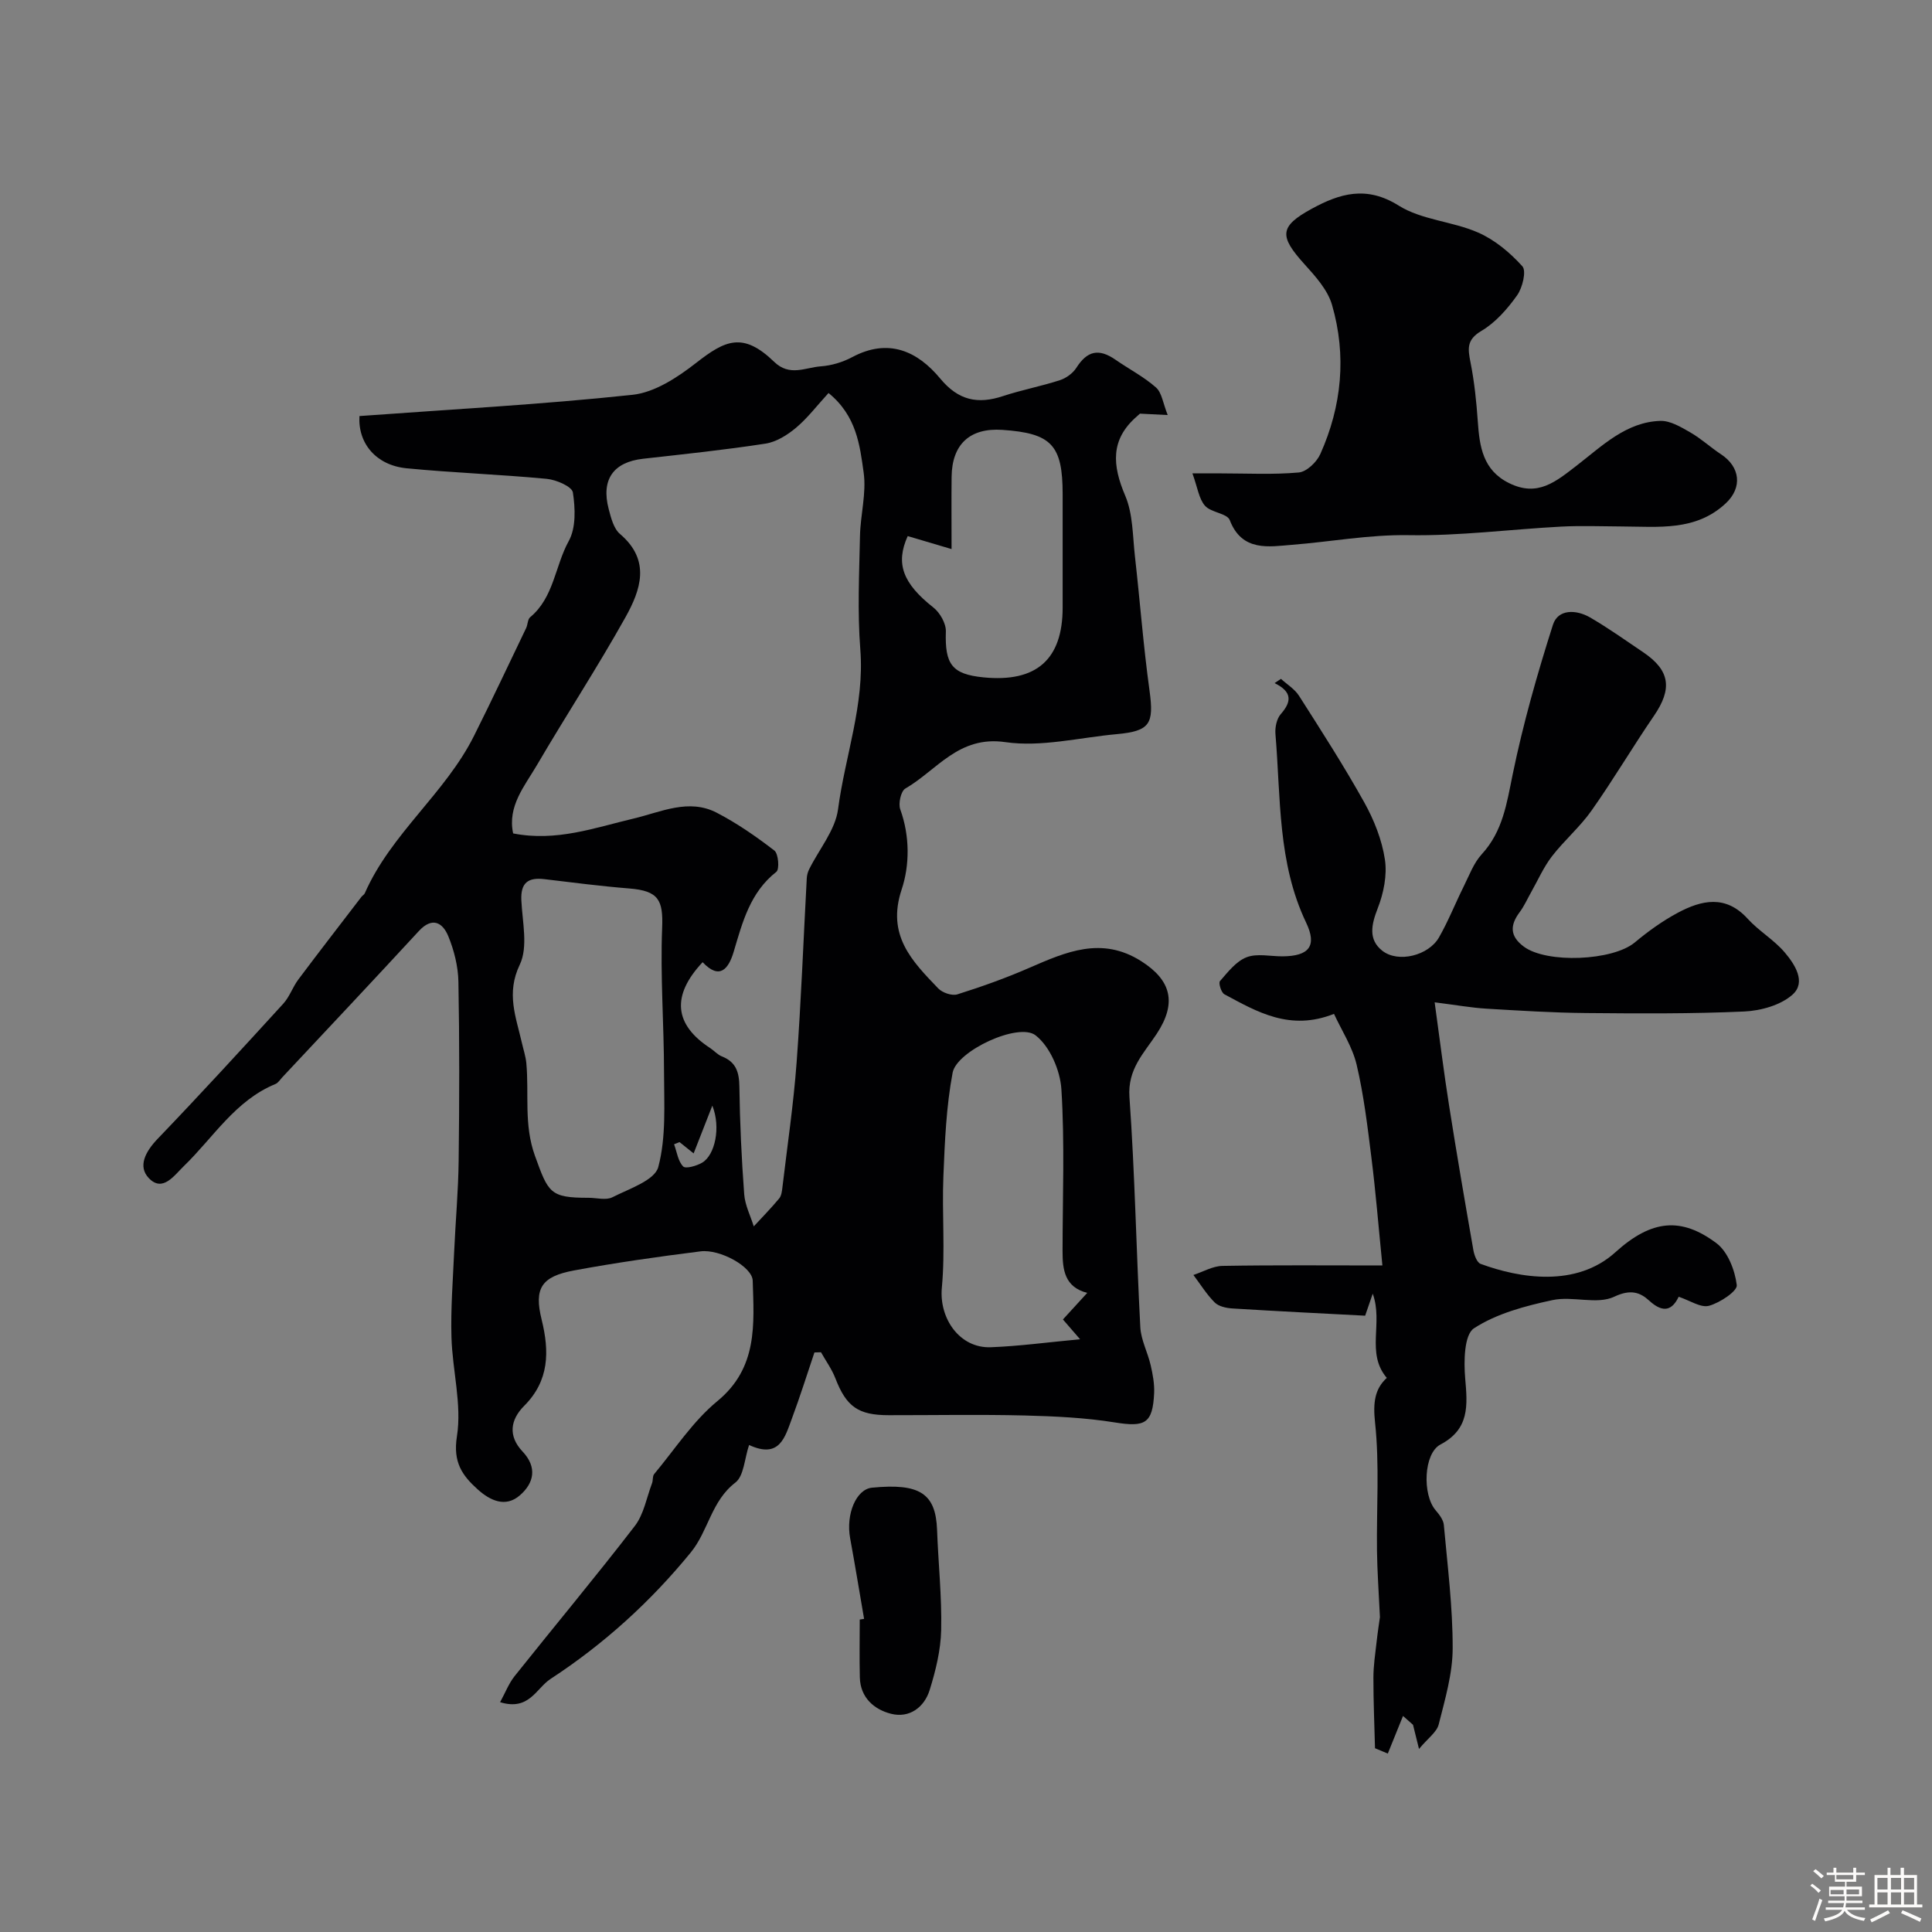
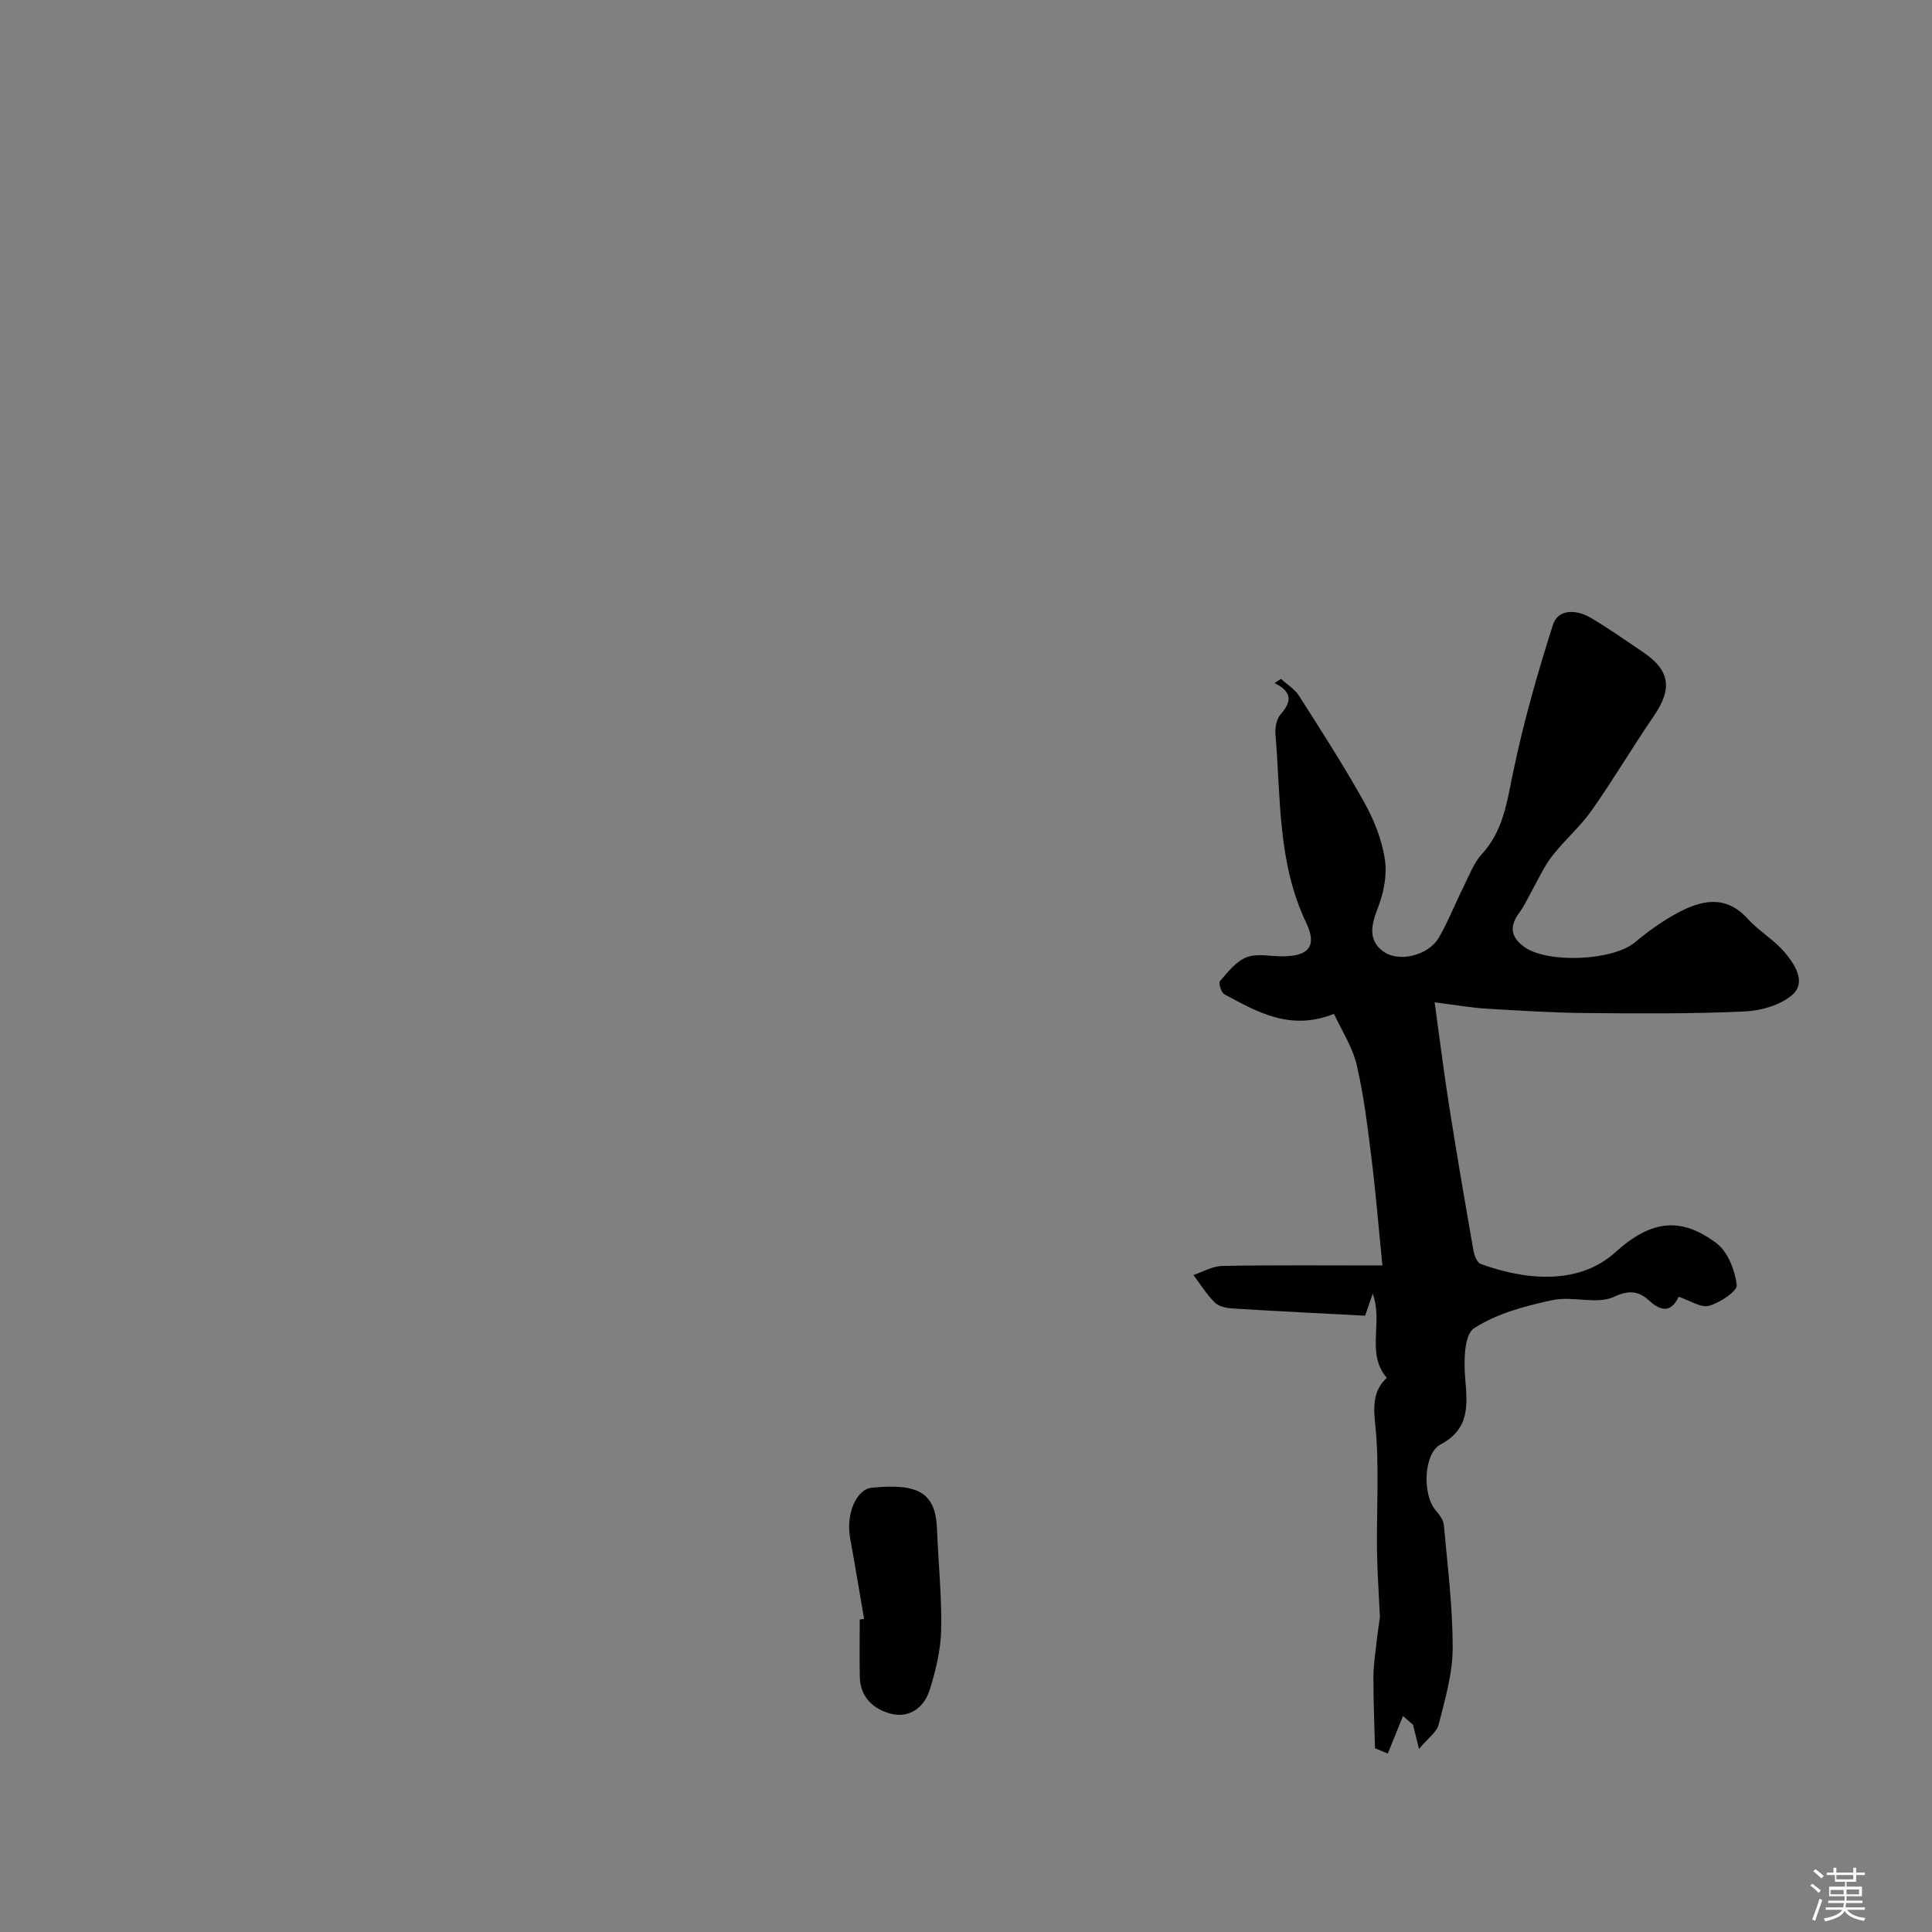
<svg xmlns="http://www.w3.org/2000/svg" enable-background="new 0 0 400 400" viewBox="0 0 400 400">
  <rect x="0" y="0" width="400" height="400" fill="#808080" stroke="none" />
  <path d="m374.8 390.4.4-.4c.7.5 1.3 1 1.8 1.4l-.5.5c-.5-.6-1.1-1.1-1.7-1.5zm1 7.3-.6-.3c.5-1.4 1.1-2.8 1.5-4.3.2.1.4.2.6.3-.5 1.3-1 2.8-1.5 4.3zm-.4-10.3.5-.4c.4.3 1 .8 1.7 1.4l-.5.5c-.5-.5-1.1-1-1.7-1.5zm2.5.3h1.7v-1h.6v1h3.5v-1h.6v1h1.8v.5h-1.8v1.4h-2v1h3.2v2h-3.2v.9h3.3v.5h-3.4c0 .3-.1.6-.1.9h4v.5h-3.7c.7.9 1.9 1.5 3.8 1.7-.1.2-.2.4-.3.6-2.1-.4-3.5-1.1-4-2.1-.4 1-1.8 1.7-4 2.2-.1-.2-.2-.4-.3-.6 2.1-.4 3.4-1 3.8-1.8h-3.4v-.5h3.6c.1-.3.1-.6.2-.9h-3.3v-.5h3.4c0-.3 0-.6 0-.9h-3.2v-2h3.3v-1h-2.1v-1.4h-1.7v-.5zm1.1 3.5v1h2.7c0-.3 0-.4 0-.4 0-.1 0-.2 0-.2 0-.1 0-.2 0-.3h-2.7zm1.2-3v.9h3.5v-.9zm4.7 3h-2.6v.6.4h2.6z" fill="#fcfbfa" />
-   <path d="m393.6 386.7h.6v1.5h2.7v6.1h1.1v.6h-11v-.6h1.1v-6.1h2.7v-1.5h.6v1.5h2.1v-1.5zm-2.7 8.8.4.6c-1.2.6-2.5 1.3-3.8 1.9-.1-.2-.2-.4-.3-.6 1.2-.6 2.5-1.2 3.7-1.9zm-2.2-6.7v2.4h2.1v-2.4zm0 3v2.5h2.1v-2.5zm2.8-3v2.4h2.1v-2.4zm0 3v2.5h2.1v-2.5zm6 6.1c-1.4-.7-2.7-1.3-3.9-1.8l.3-.6c1.5.6 2.7 1.2 3.9 1.7zm-1.2-9.1h-2.1v2.4h2.1zm-2.1 3v2.5h2.1v-2.5z" fill="#fcfbfa" />
  <g fill="#010103">
-     <path d="m74.42 86.14c18.84-1.38 37.74-2.39 56.54-4.4 4.6-.49 9.34-3.62 13.17-6.61 5.99-4.67 9.67-6.49 16.15-.22 3.21 3.11 6.45 1.17 9.64.94 2.22-.16 4.55-.86 6.52-1.91 7.48-3.99 13.49-1.27 18.22 4.43 3.77 4.55 7.77 5.37 13.02 3.63 3.85-1.27 7.88-2.03 11.74-3.28 1.3-.42 2.69-1.42 3.42-2.56 2.25-3.52 4.63-4.1 8.13-1.67 2.78 1.93 5.85 3.51 8.36 5.73 1.22 1.07 1.45 3.26 2.43 5.71-2.59-.13-4.12-.21-5.75-.29-.14.13-.38.35-.63.57-5.54 4.8-5.09 10.14-2.41 16.43 1.6 3.77 1.53 8.28 2 12.49 1.05 9.29 1.75 18.62 3.03 27.88.94 6.86.11 8.36-6.82 8.99-7.69.7-15.59 2.73-23.03 1.65-9.7-1.41-14.16 5.83-20.71 9.61-.92.53-1.49 3.1-1.05 4.31 2.01 5.55 1.95 11.6.29 16.58-3.16 9.49 2.13 14.82 7.57 20.49.86.9 2.85 1.58 3.96 1.23 5.05-1.59 10.07-3.38 14.92-5.5 7.59-3.3 14.96-6.56 23.13-1.38 6.23 3.95 7.45 8.64 3.22 15.06-2.66 4.03-6.05 7.3-5.64 13.1 1.13 15.85 1.41 31.76 2.25 47.64.14 2.64 1.53 5.2 2.14 7.85.44 1.9.81 3.89.72 5.82-.3 6.3-1.9 7.04-8.13 6.04-6.16-.99-12.47-1.28-18.72-1.44-9.36-.23-18.72-.05-28.09-.06-6.36 0-8.79-1.78-11.06-7.65-.73-1.89-1.97-3.59-2.97-5.38-.45.01-.91.03-1.36.04-1.54 4.56-2.98 9.16-4.66 13.67-1.43 3.82-2.52 8.43-8.87 5.49-.96 2.83-1.06 6.42-2.85 7.79-4.97 3.81-5.6 10.03-9.2 14.43-8.33 10.21-17.99 18.98-29.05 26.21-3 1.96-4.42 6.67-10.45 4.82 1.05-1.91 1.78-3.85 3-5.39 8.27-10.38 16.79-20.57 24.89-31.09 1.87-2.43 2.44-5.87 3.57-8.86.23-.6.07-1.44.43-1.88 4.28-5.12 8.01-10.93 13.08-15.1 8.42-6.92 7.6-15.94 7.33-24.96-.09-2.87-6.78-6.57-10.8-6.06-8.75 1.1-17.51 2.34-26.18 3.95-6.8 1.26-8.32 3.71-6.72 10.18 1.63 6.61 1.59 12.64-3.61 17.85-2.9 2.91-3.36 6.26-.34 9.46 3.09 3.28 2.36 6.53-.54 9.06-2.99 2.61-6.17 1.1-8.73-1.2-3.21-2.89-5.17-5.61-4.32-10.99 1.05-6.62-.94-13.67-1.13-20.55-.17-5.9.3-11.81.56-17.71.28-6.29.86-12.58.93-18.88.15-12.33.18-24.66-.05-36.99-.06-3.17-.89-6.49-2.1-9.44-1.16-2.81-3.31-4.07-6.09-1.06-9.36 10.15-18.83 20.2-28.27 30.28-.46.49-.85 1.15-1.42 1.39-8.34 3.43-12.85 11.08-18.95 16.98-2.01 1.94-4.38 5.49-7.24 2.54-2.4-2.48-.68-5.58 1.8-8.17 8.82-9.19 17.43-18.58 26.02-27.99 1.29-1.42 1.93-3.41 3.09-4.97 4.31-5.76 8.72-11.44 13.09-17.15.2-.26.56-.44.68-.72 5.42-12.36 16.67-20.68 22.64-32.64 3.69-7.37 7.2-14.84 10.77-22.27.35-.72.3-1.81.83-2.25 4.93-4.09 5.14-10.61 7.99-15.77 1.52-2.74 1.36-6.78.86-10.06-.19-1.23-3.45-2.64-5.42-2.82-9.67-.92-19.39-1.25-29.05-2.19-6.25-.63-10.06-5.13-9.72-10.81zm97.12-4.77c-2.41 2.62-4.34 5.19-6.74 7.2-1.79 1.5-4.08 2.94-6.33 3.28-8.4 1.3-16.87 2.18-25.32 3.13-6.15.69-8.73 4.29-7.13 10.4.48 1.83 1.03 4.06 2.35 5.18 6.42 5.46 4.27 11.59 1.14 17.21-5.8 10.39-12.33 20.36-18.34 30.63-2.55 4.35-6.14 8.52-4.93 14.15 8.94 1.76 16.87-1.17 24.99-3.09 5.6-1.33 11.36-4.2 17.15-1.2 4.22 2.18 8.18 4.94 11.95 7.84.84.65 1.08 3.88.41 4.4-5.45 4.28-7.01 10.42-8.84 16.56-1.04 3.49-2.88 5.92-6.43 2.15-6.51 6.94-5.9 12.93 1.59 17.8.82.54 1.51 1.36 2.4 1.71 2.94 1.15 3.58 3.28 3.62 6.27.1 7.43.45 14.87 1 22.28.17 2.25 1.29 4.43 1.98 6.64 1.77-1.91 3.59-3.78 5.26-5.78.47-.57.58-1.51.67-2.3 1.02-8.62 2.3-17.21 2.94-25.86.94-12.68 1.41-25.39 2.1-38.09.03-.64.2-1.31.49-1.89 2.05-4.15 5.42-8.12 5.99-12.45 1.45-11.02 5.51-21.64 4.61-33.06-.61-7.78-.23-15.66-.07-23.49.09-4.4 1.36-8.89.76-13.15-.79-5.64-1.46-11.74-7.27-16.47zm-49.69 166.62c1.67 0 3.62.56 4.94-.11 3.46-1.76 8.76-3.49 9.5-6.26 1.65-6.19 1.2-12.99 1.19-19.55-.01-9.99-.79-19.99-.39-29.96.23-5.76-.72-7.67-6.79-8.16-5.87-.47-11.72-1.23-17.58-1.93-3.36-.4-4.95.72-4.78 4.37.21 4.49 1.43 9.68-.33 13.34-2.84 5.92-.79 10.79.42 16.1.32 1.42.8 2.83.94 4.27.59 6.39-.55 12.75 1.79 19.21 2.77 7.66 3.1 8.69 11.09 8.68zm103.25 19.69c-4.7-1.21-5.11-4.81-5.11-8.67.01-11.17.46-22.36-.24-33.49-.25-3.92-2.38-8.87-5.35-11.17-3.53-2.73-16.32 3.22-17.17 7.74-1.32 7.01-1.62 14.25-1.91 21.41-.32 7.69.4 15.45-.32 23.09-.6 6.34 3.66 12.59 10.14 12.34 5.9-.22 11.77-1.03 18.48-1.65-1.15-1.33-2.07-2.38-3.55-4.1 1.22-1.33 2.9-3.17 5.03-5.5zm-37.17-156.69c-2.56 5.68-1.04 9.78 5.32 14.79 1.37 1.08 2.64 3.32 2.58 4.98-.22 6.77 1.25 8.83 7.78 9.48 10.97 1.09 16.4-3.7 16.4-14.46 0-7.81 0-15.63 0-23.44 0-10.21-2.29-12.65-12.5-13.34-6.7-.45-10.42 2.97-10.49 9.74-.05 4.63-.01 9.25-.01 14.94-3.48-1.03-6.25-1.85-9.08-2.69zm-47.24 125.47c-.38.15-.75.3-1.13.45.58 1.58.81 3.49 1.88 4.59.52.54 2.78-.11 3.93-.78 2.65-1.55 3.92-7.29 2.11-11.81-1.5 3.83-2.65 6.77-3.87 9.89-1.18-.94-2.05-1.64-2.92-2.34z" />
    <path d="m347.55 268.48c-1.25 2.62-3.06 3.59-6.08.82-1.91-1.75-3.88-2.43-7.26-.83-3.55 1.69-8.63-.19-12.77.7-5.64 1.21-11.55 2.77-16.27 5.84-2.04 1.33-2.12 6.85-1.82 10.35.49 5.61.93 10.52-5.12 13.71-3.49 1.84-3.78 10.36-1.01 13.6.75.88 1.61 1.98 1.71 3.04.77 8.52 1.85 17.05 1.83 25.57-.01 5.26-1.59 10.56-2.89 15.74-.4 1.6-2.23 2.85-4.08 5.08-.6-2.41-.92-3.71-1.24-5-.69-.61-1.38-1.22-2.07-1.83-1.05 2.6-2.1 5.19-3.15 7.79-.88-.37-1.77-.74-2.65-1.11-.12-4.86-.34-9.73-.33-14.59 0-2.45.37-4.9.65-7.35.24-2.16.58-4.3.7-5.21-.25-5.34-.56-9.53-.61-13.73-.11-8.86.54-17.79-.4-26.55-.44-4.1-.08-6.94 2.43-9.24-4.37-5.15-.7-11.33-2.91-17.44-.59 1.7-.93 2.69-1.57 4.56-8.79-.46-18.16-.92-27.51-1.5-1.26-.08-2.82-.42-3.64-1.24-1.68-1.68-2.96-3.77-4.41-5.69 2.01-.66 4.01-1.85 6.04-1.88 10.76-.19 21.53-.09 33.09-.09-.83-8.32-1.39-15.29-2.26-22.22-.81-6.48-1.58-13-3.07-19.33-.88-3.73-3.13-7.14-4.69-10.54-9.1 3.61-15.9-.4-22.7-4.06-.65-.35-1.25-2.33-.91-2.72 1.63-1.87 3.34-4.1 5.51-4.94s4.93-.18 7.43-.19c5.49-.03 7.22-2.13 4.9-6.98-5.93-12.43-5.24-25.85-6.35-39.01-.12-1.37.24-3.18 1.09-4.15 2.28-2.59 2.42-4.61-1.27-6.43.44-.29.88-.59 1.32-.88 1.27 1.16 2.85 2.11 3.74 3.51 4.64 7.28 9.32 14.55 13.52 22.09 2.02 3.63 3.65 7.74 4.26 11.81.49 3.24-.27 6.98-1.49 10.1-1.32 3.38-1.99 6.47.95 8.78 3.29 2.59 9.58 1 11.73-2.75 1.93-3.37 3.36-7.01 5.09-10.49 1.16-2.31 2.08-4.9 3.78-6.75 4.36-4.75 5.16-10.51 6.39-16.5 2.15-10.47 5.09-20.81 8.34-31 1.06-3.31 4.85-3.15 7.66-1.53 3.8 2.2 7.39 4.77 11.04 7.23 5.56 3.76 6.05 7.55 2.21 13.16-4.42 6.45-8.4 13.21-12.91 19.6-2.4 3.41-5.67 6.19-8.22 9.5-1.73 2.25-2.89 4.93-4.3 7.42-.78 1.38-1.42 2.85-2.36 4.11-2.03 2.71-2.07 4.97.84 7.14 4.76 3.55 18.44 2.95 22.99-.86 2.74-2.29 5.7-4.42 8.84-6.11 4.97-2.66 9.97-3.82 14.54 1.22 2.31 2.54 5.45 4.35 7.66 6.96 2.08 2.45 4.5 6.15 1.62 8.73-2.46 2.2-6.57 3.34-10.02 3.5-10.88.49-21.79.42-32.69.32-6.92-.06-13.83-.5-20.74-.91-3.07-.19-6.13-.74-10.65-1.31 1.08 7.82 1.92 14.65 3 21.45 1.57 9.98 3.28 19.93 5.02 29.88.18 1.02.74 2.54 1.49 2.82 8.06 2.97 19.78 4.94 27.9-2.4 7.55-6.83 13.68-7.3 20.92-1.89 2.36 1.76 3.84 5.6 4.22 8.68.16 1.24-3.49 3.67-5.75 4.29-1.7.46-3.95-1.1-6.28-1.87z" />
-     <path d="m246.88 98.01h5.97c5.36 0 10.75.29 16.06-.19 1.62-.15 3.7-2.15 4.44-3.8 4.47-9.96 5.47-20.42 2.43-30.9-.9-3.11-3.44-5.92-5.71-8.43-5.25-5.8-5.2-7.8 1.48-11.45 5.8-3.17 11.34-4.88 18.04-.67 4.75 2.98 11.12 3.25 16.4 5.56 3.47 1.51 6.65 4.17 9.2 7 .87.97.03 4.46-1.1 6.03-2 2.81-4.47 5.63-7.38 7.35-3.13 1.84-2.8 3.74-2.25 6.55.79 4 1.22 8.1 1.5 12.18.36 5.23 1.06 10.11 6.47 12.78 5.95 2.94 9.67-.28 14.2-3.78 5.07-3.92 10.09-8.89 17.14-9.1 2.04-.06 4.27 1.28 6.18 2.38 2.25 1.29 4.19 3.1 6.36 4.53 3.99 2.62 4.47 6.88 1.02 10.13-6.22 5.85-13.98 4.85-21.53 4.82-4.2-.02-8.41-.19-12.6.03-10.53.56-21.07 1.95-31.58 1.77-8.21-.13-16.11 1.37-24.15 2-4.65.36-10.32 1.52-12.86-5.11-.54-1.42-3.88-1.56-5.13-2.98-1.26-1.43-1.52-3.73-2.6-6.7z" />
    <path d="m178.9 335.17c-.96-5.57-1.87-11.15-2.89-16.71-.91-4.99 1.26-10.13 4.52-10.45 9.91-.97 13.2 1.2 13.48 8.72.25 6.92 1 13.84.85 20.75-.09 4.15-1.13 8.38-2.37 12.38-1.12 3.64-4.22 5.92-8.01 4.96-3.48-.88-6.36-3.33-6.46-7.53-.1-3.99-.02-7.98-.02-11.98.3-.04.6-.09.9-.14z" />
  </g>
</svg>